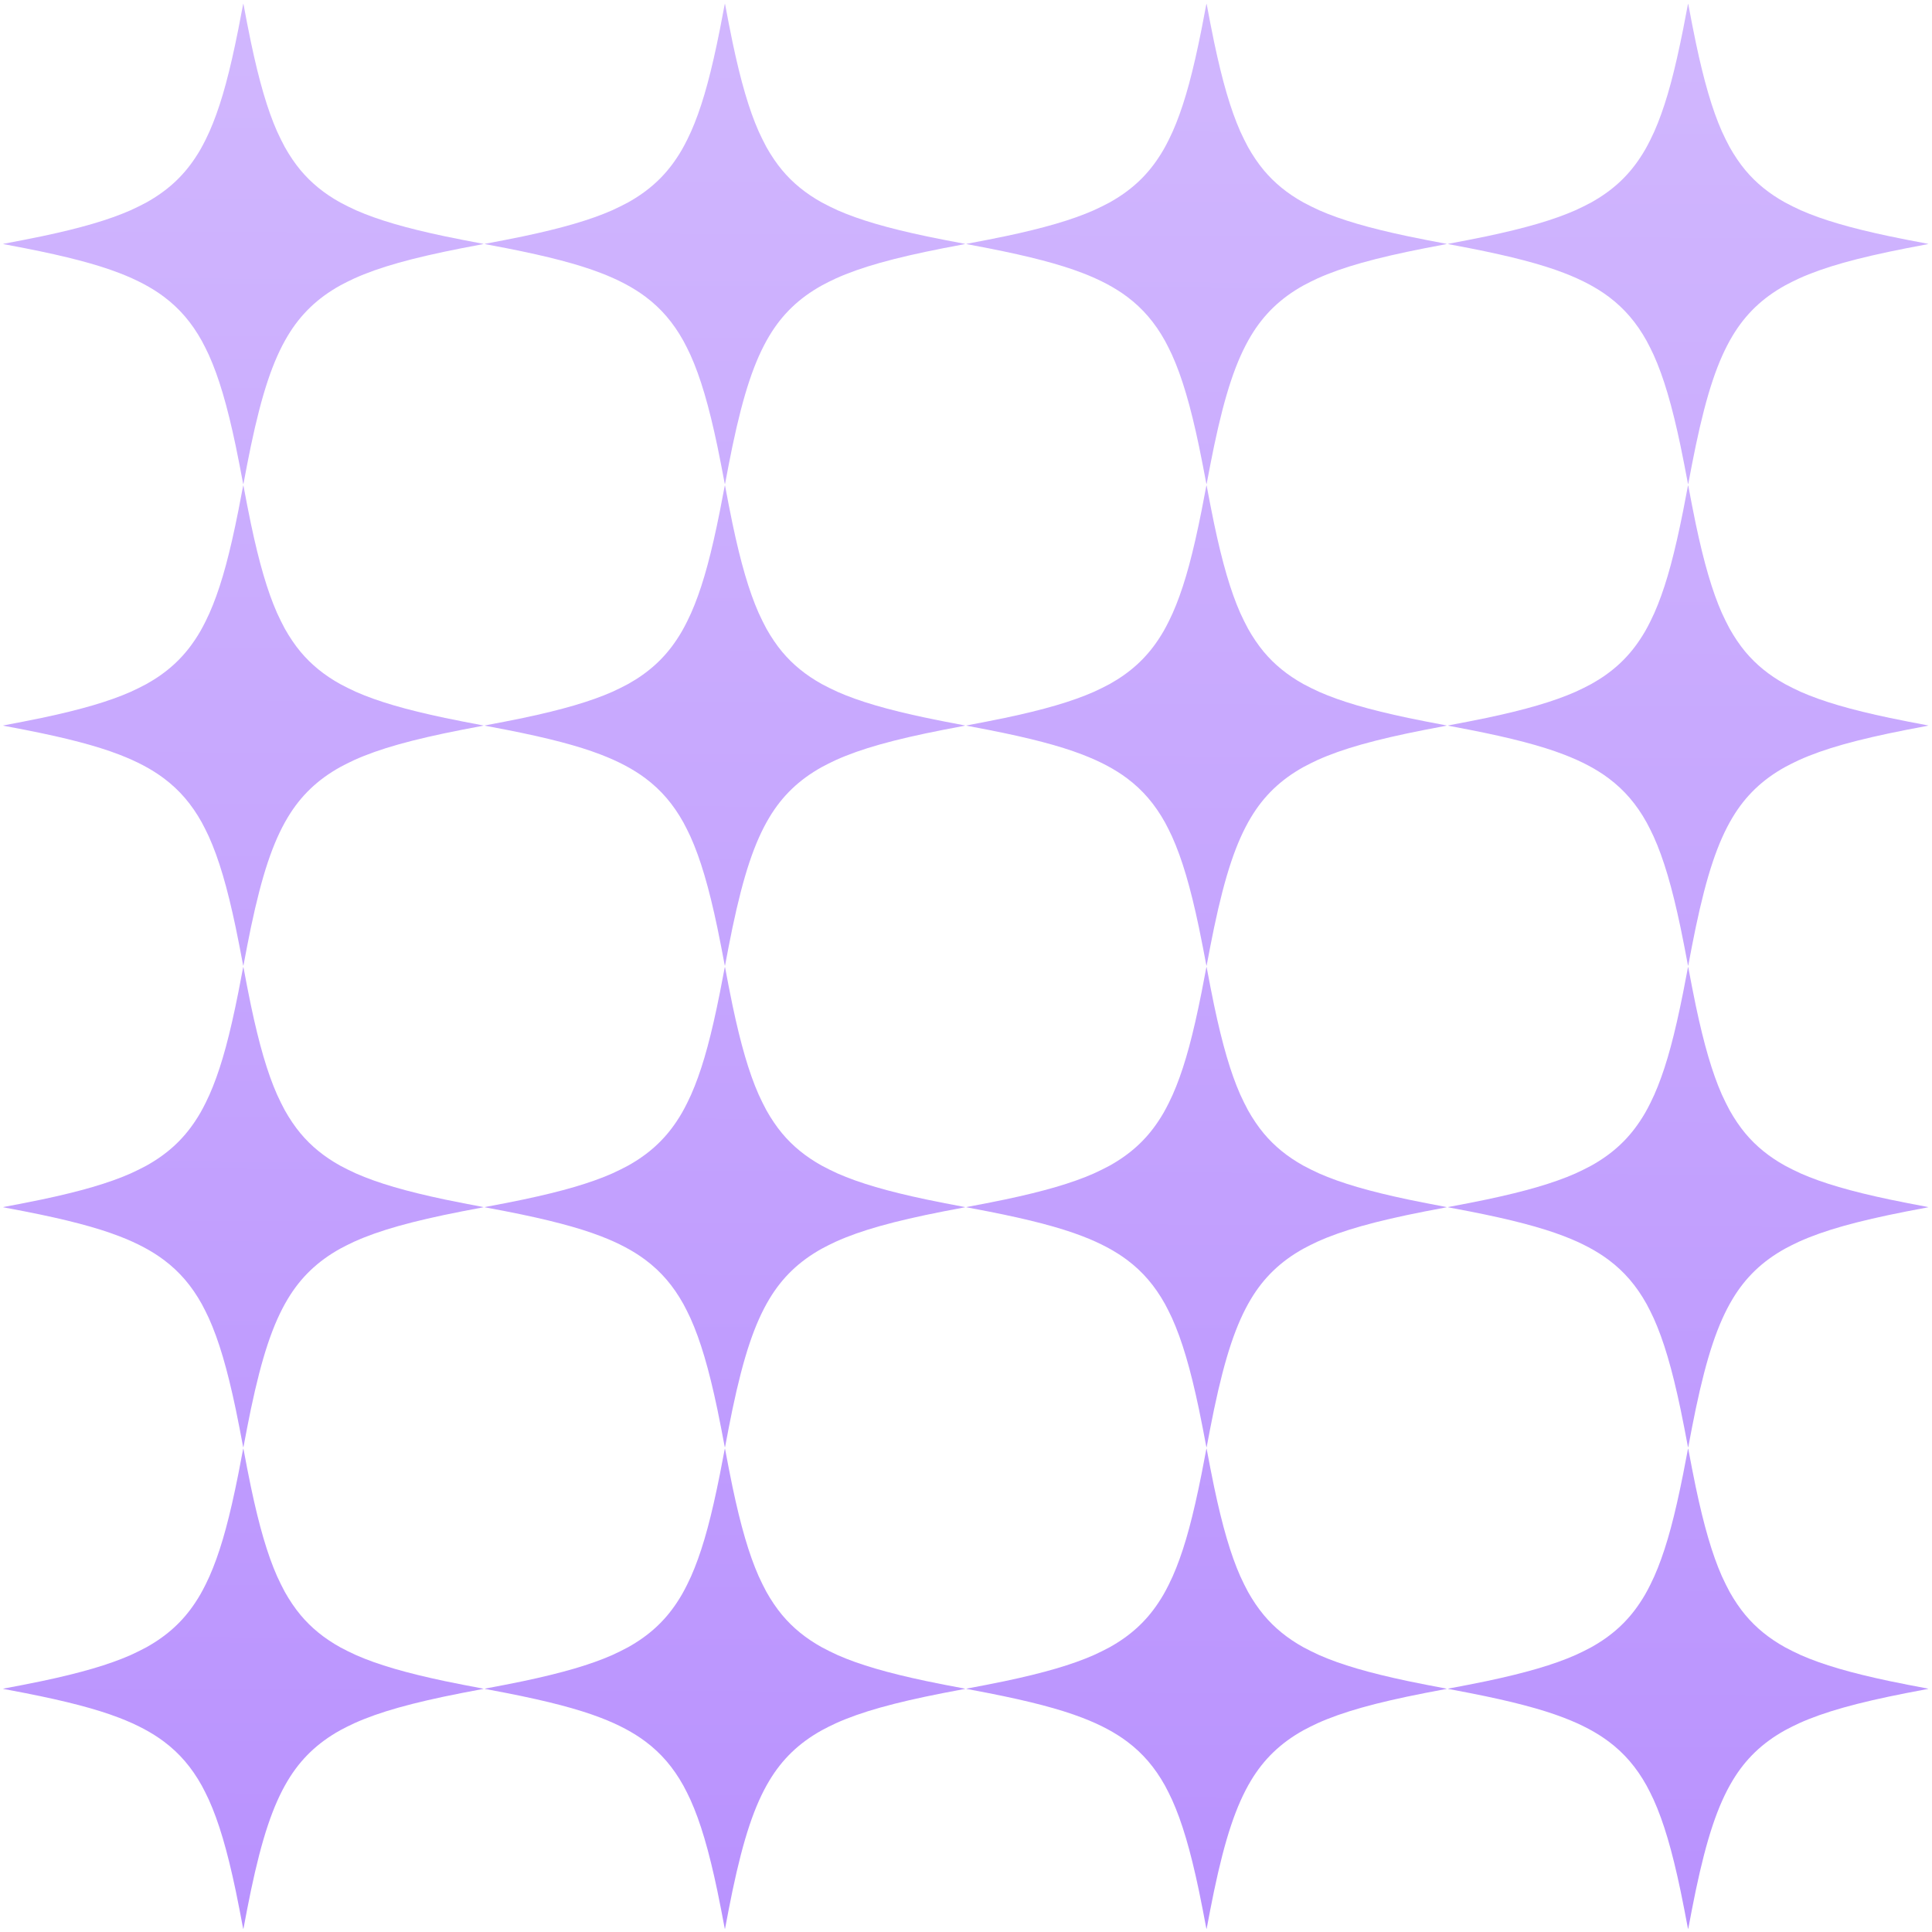
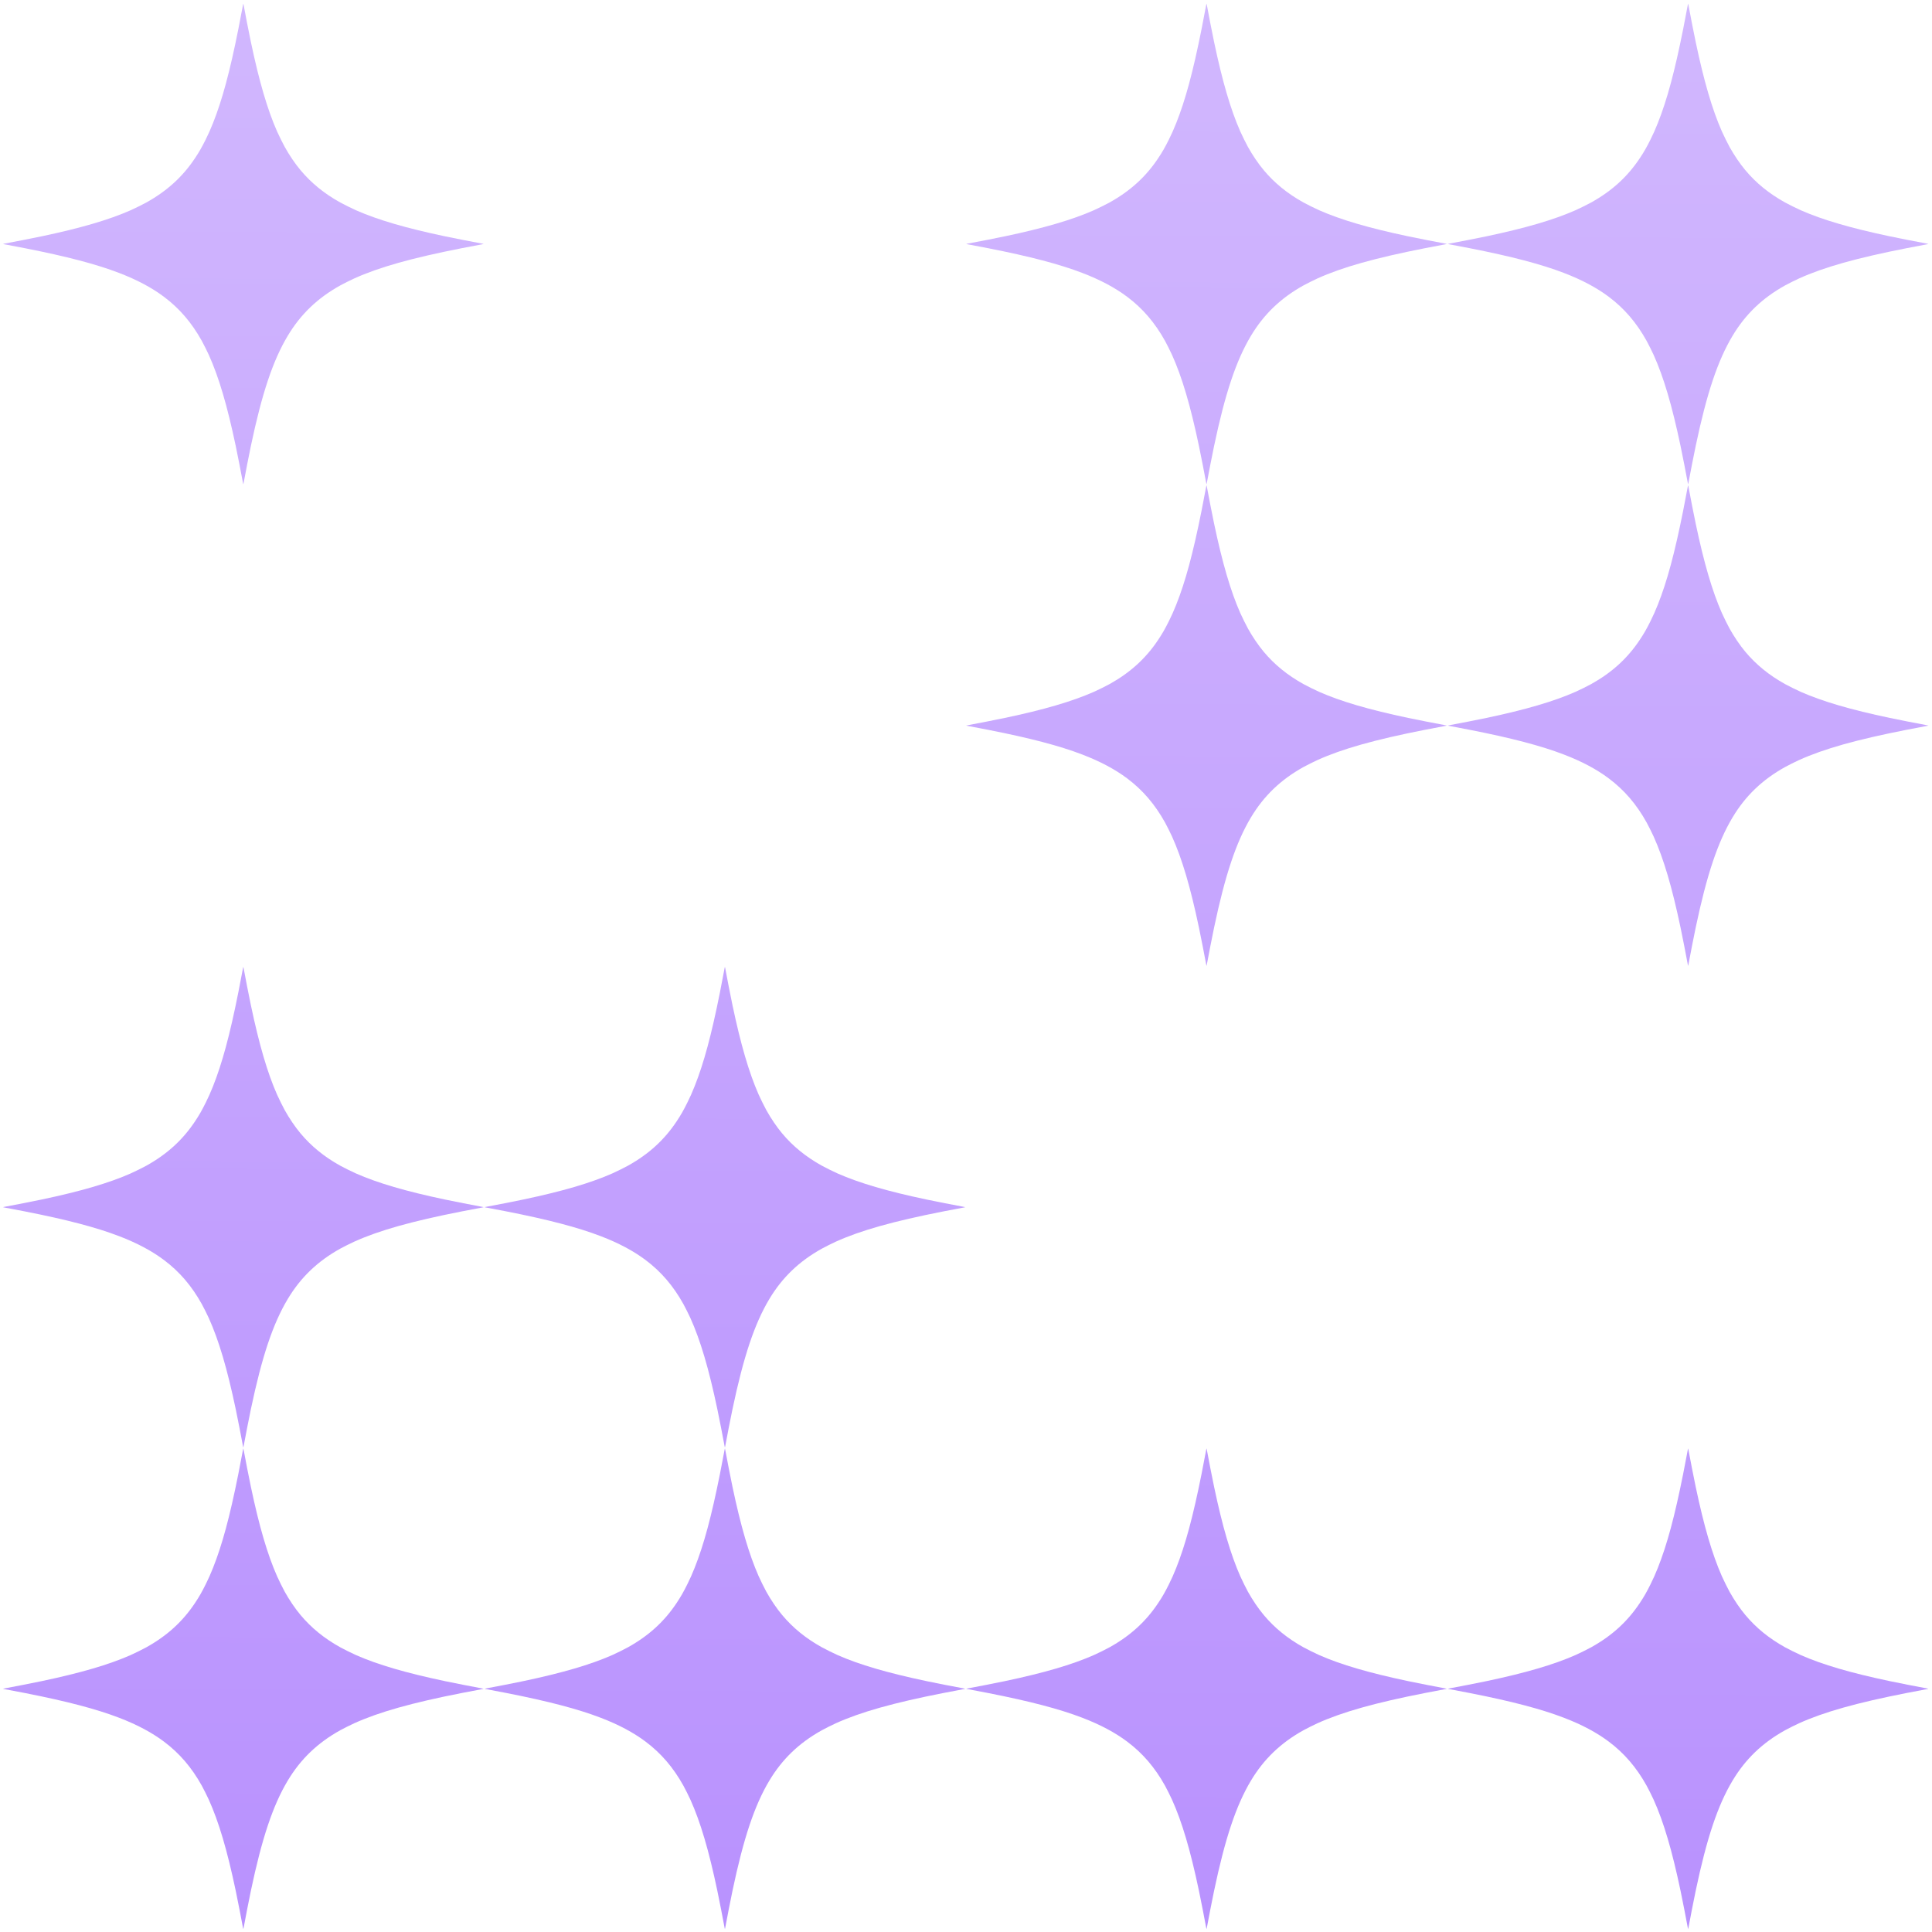
<svg xmlns="http://www.w3.org/2000/svg" width="404" height="404" viewBox="0 0 404 404" fill="none">
  <path d="M50.805 1.057C50.639 1.979 50.139 4.596 49.838 6.096C48.062 14.998 46.471 20.895 44.538 25.749C43.996 27.108 43.625 27.936 43.002 29.195C42.219 30.77 41.653 31.764 40.785 33.065C38.199 36.959 34.949 39.919 30.609 42.337C29.922 42.723 28.143 43.599 27.314 43.967C22.767 45.972 16.882 47.695 8.7 49.418C6.721 49.833 2.951 50.574 1.089 50.911C0.827 50.96 0.614 51.005 0.614 51.014C0.614 51.023 0.752 51.056 0.924 51.086C1.653 51.216 3.872 51.64 5.221 51.905C13.997 53.631 20.108 55.236 24.902 57.073C28.679 58.522 31.738 60.151 34.298 62.072C37.545 64.512 40.078 67.466 42.201 71.282C42.559 71.93 43.324 73.456 43.661 74.203C45.758 78.847 47.513 84.783 49.296 93.267C49.7 95.191 50.504 99.296 50.805 100.967C50.835 101.139 50.868 101.278 50.877 101.278C50.886 101.278 50.919 101.139 50.95 100.967C51.251 99.296 52.055 95.191 52.458 93.267C54.771 82.268 57.072 75.384 60.165 70.228C62.87 65.713 66.387 62.337 71.145 59.69C71.793 59.332 73.32 58.567 74.067 58.23C79.292 55.871 86.077 53.959 96.533 51.905C97.883 51.64 100.102 51.216 100.834 51.086C101.003 51.056 101.141 51.023 101.141 51.014C101.141 51.005 100.927 50.96 100.668 50.911C98.804 50.574 95.034 49.833 93.055 49.418C84.872 47.695 78.988 45.972 74.44 43.967C73.612 43.599 71.832 42.723 71.145 42.337C67.781 40.464 65.086 38.269 62.837 35.576C61.701 34.218 60.526 32.489 59.554 30.746C59.168 30.059 58.292 28.279 57.925 27.451C55.919 22.903 54.199 17.034 52.474 8.836C52.058 6.864 51.257 2.771 50.95 1.057C50.919 0.889 50.886 0.75 50.877 0.75C50.868 0.75 50.835 0.889 50.805 1.057Z" fill="url(#paint0_linear_251_138)" />
-   <path d="M50.805 101.765C50.639 102.687 50.139 105.304 49.838 106.804C48.062 115.706 46.471 121.603 44.538 126.458C43.996 127.816 43.625 128.644 43.002 129.903C42.219 131.478 41.653 132.472 40.785 133.773C38.199 137.667 34.949 140.627 30.609 143.046C29.922 143.431 28.143 144.308 27.314 144.675C22.767 146.681 16.882 148.403 8.7 150.126C6.721 150.542 2.951 151.282 1.089 151.62C0.827 151.668 0.614 151.713 0.614 151.722C0.614 151.731 0.752 151.764 0.924 151.794C1.653 151.924 3.872 152.349 5.221 152.614C13.997 154.339 20.108 155.944 24.902 157.781C28.679 159.23 31.738 160.859 34.298 162.781C37.545 165.22 40.078 168.175 42.201 171.99C42.559 172.638 43.324 174.165 43.661 174.912C45.758 179.555 47.513 185.491 49.296 193.975C49.7 195.899 50.504 200.004 50.805 201.676C50.835 201.847 50.868 201.986 50.877 201.986C50.886 201.986 50.919 201.847 50.95 201.676C51.251 200.004 52.055 195.899 52.458 193.975C54.771 182.977 57.072 176.092 60.165 170.936C62.87 166.422 66.387 163.046 71.145 160.399C71.793 160.04 73.32 159.275 74.067 158.938C79.292 156.58 86.077 154.667 96.533 152.614C97.883 152.349 100.102 151.924 100.834 151.794C101.003 151.764 101.141 151.731 101.141 151.722C101.141 151.713 100.927 151.668 100.668 151.62C98.804 151.282 95.034 150.542 93.055 150.126C84.872 148.403 78.988 146.681 74.44 144.675C73.612 144.308 71.832 143.431 71.145 143.046C67.781 141.172 65.086 138.977 62.837 136.285C61.701 134.926 60.526 133.198 59.554 131.454C59.168 130.767 58.292 128.987 57.925 128.159C55.919 123.612 54.199 117.742 52.474 109.544C52.058 107.572 51.257 103.479 50.95 101.765C50.919 101.597 50.886 101.458 50.877 101.458C50.868 101.458 50.835 101.597 50.805 101.765Z" fill="url(#paint1_linear_251_138)" />
  <path d="M50.805 202.474C50.639 203.395 50.139 206.012 49.838 207.512C48.062 216.415 46.471 222.311 44.538 227.166C43.996 228.524 43.625 229.352 43.002 230.611C42.219 232.186 41.653 233.18 40.785 234.481C38.199 238.375 34.949 241.336 30.609 243.754C29.922 244.139 28.143 245.016 27.314 245.383C22.767 247.389 16.882 249.112 8.7 250.834C6.721 251.25 2.951 251.991 1.089 252.328C0.827 252.376 0.614 252.421 0.614 252.43C0.614 252.439 0.752 252.473 0.924 252.503C1.653 252.632 3.872 253.057 5.221 253.322C13.997 255.048 20.108 256.653 24.902 258.49C28.679 259.938 31.738 261.568 34.298 263.489C37.545 265.928 40.078 268.883 42.201 272.699C42.559 273.346 43.324 274.873 43.661 275.62C45.758 280.264 47.513 286.2 49.296 294.683C49.7 296.608 50.504 300.713 50.805 302.384C50.835 302.556 50.868 302.694 50.877 302.694C50.886 302.694 50.919 302.556 50.95 302.384C51.251 300.713 52.055 296.608 52.458 294.683C54.771 283.685 57.072 276.8 60.165 271.645C62.87 267.13 66.387 263.754 71.145 261.107C71.793 260.749 73.32 259.984 74.067 259.646C79.292 257.288 86.077 255.376 96.533 253.322C97.883 253.057 100.102 252.632 100.834 252.503C101.003 252.473 101.141 252.439 101.141 252.43C101.141 252.421 100.927 252.376 100.668 252.328C98.804 251.991 95.034 251.25 93.055 250.834C84.872 249.112 78.988 247.389 74.44 245.383C73.612 245.016 71.832 244.139 71.145 243.754C67.781 241.881 65.086 239.685 62.837 236.993C61.701 235.635 60.526 233.906 59.554 232.162C59.168 231.476 58.292 229.696 57.925 228.868C55.919 224.32 54.199 218.45 52.474 210.253C52.058 208.28 51.257 204.187 50.95 202.474C50.919 202.305 50.886 202.167 50.877 202.167C50.868 202.167 50.835 202.305 50.805 202.474Z" fill="url(#paint2_linear_251_138)" />
  <path d="M50.805 303.182C50.639 304.104 50.139 306.721 49.838 308.221C48.062 317.123 46.471 323.02 44.538 327.874C43.996 329.233 43.625 330.061 43.002 331.32C42.219 332.895 41.653 333.889 40.785 335.19C38.199 339.084 34.949 342.044 30.609 344.462C29.922 344.848 28.143 345.724 27.314 346.092C22.767 348.097 16.882 349.82 8.7 351.543C6.721 351.958 2.951 352.699 1.089 353.036C0.827 353.085 0.614 353.13 0.614 353.139C0.614 353.148 0.752 353.181 0.924 353.211C1.653 353.341 3.872 353.765 5.221 354.03C13.997 355.756 20.108 357.361 24.902 359.198C28.679 360.647 31.738 362.276 34.298 364.197C37.545 366.637 40.078 369.591 42.201 373.407C42.559 374.054 43.324 375.581 43.661 376.328C45.758 380.972 47.513 386.908 49.296 395.392C49.7 397.316 50.504 401.421 50.805 403.092C50.835 403.264 50.868 403.403 50.877 403.403C50.886 403.403 50.919 403.264 50.95 403.092C51.251 401.421 52.055 397.316 52.458 395.392C54.771 384.393 57.072 377.509 60.165 372.353C62.87 367.839 66.387 364.462 71.145 361.815C71.793 361.457 73.32 360.692 74.067 360.355C79.292 357.997 86.077 356.084 96.533 354.03C97.883 353.765 100.102 353.341 100.834 353.211C101.003 353.181 101.141 353.148 101.141 353.139C101.141 353.13 100.927 353.085 100.668 353.036C98.804 352.699 95.034 351.958 93.055 351.543C84.872 349.82 78.988 348.097 74.44 346.092C73.612 345.724 71.832 344.848 71.145 344.462C67.781 342.589 65.086 340.394 62.837 337.701C61.701 336.343 60.526 334.614 59.554 332.871C59.168 332.184 58.292 330.404 57.925 329.576C55.919 325.028 54.199 319.159 52.474 310.961C52.058 308.989 51.257 304.896 50.95 303.182C50.919 303.014 50.886 302.875 50.877 302.875C50.868 302.875 50.835 303.014 50.805 303.182Z" fill="url(#paint3_linear_251_138)" />
-   <path d="M151.513 1.057C151.348 1.979 150.848 4.596 150.547 6.096C148.77 14.998 147.18 20.895 145.246 25.749C144.704 27.108 144.334 27.936 143.71 29.195C142.927 30.77 142.361 31.764 141.494 33.065C138.907 36.959 135.657 39.919 131.317 42.337C130.631 42.723 128.851 43.599 128.023 43.967C123.475 45.972 117.591 47.695 109.408 49.418C107.429 49.833 103.659 50.574 101.798 50.911C101.536 50.96 101.322 51.005 101.322 51.014C101.322 51.023 101.46 51.056 101.632 51.086C102.361 51.216 104.58 51.64 105.93 51.905C114.705 53.631 120.816 55.236 125.61 57.073C129.387 58.522 132.447 60.151 135.007 62.072C138.253 64.512 140.786 67.466 142.909 71.282C143.268 71.93 144.033 73.456 144.37 74.203C146.466 78.847 148.222 84.783 150.005 93.267C150.408 95.191 151.212 99.296 151.513 100.967C151.543 101.139 151.577 101.278 151.586 101.278C151.595 101.278 151.628 101.139 151.658 100.967C151.959 99.296 152.763 95.191 153.167 93.267C155.48 82.268 157.781 75.384 160.873 70.228C163.578 65.713 167.095 62.337 171.854 59.69C172.501 59.332 174.028 58.567 174.775 58.23C180 55.871 186.785 53.959 197.242 51.905C198.591 51.64 200.81 51.216 201.542 51.086C201.711 51.056 201.849 51.023 201.849 51.014C201.849 51.005 201.636 50.96 201.377 50.911C199.512 50.574 195.742 49.833 193.763 49.418C185.581 47.695 179.696 45.972 175.149 43.967C174.32 43.599 172.54 42.723 171.854 42.337C168.49 40.464 165.794 38.269 163.545 35.576C162.409 34.218 161.235 32.489 160.262 30.746C159.877 30.059 159 28.279 158.633 27.451C156.627 22.903 154.907 17.034 153.182 8.836C152.766 6.864 151.965 2.771 151.658 1.057C151.628 0.889 151.595 0.75 151.586 0.75C151.577 0.75 151.543 0.889 151.513 1.057Z" fill="url(#paint4_linear_251_138)" />
-   <path d="M151.513 101.765C151.348 102.687 150.848 105.304 150.547 106.804C148.77 115.706 147.18 121.603 145.246 126.458C144.704 127.816 144.334 128.644 143.71 129.903C142.927 131.478 142.361 132.472 141.494 133.773C138.907 137.667 135.657 140.627 131.317 143.046C130.631 143.431 128.851 144.308 128.023 144.675C123.475 146.681 117.591 148.403 109.408 150.126C107.429 150.542 103.659 151.282 101.798 151.62C101.536 151.668 101.322 151.713 101.322 151.722C101.322 151.731 101.46 151.764 101.632 151.794C102.361 151.924 104.58 152.349 105.93 152.614C114.705 154.339 120.816 155.944 125.61 157.781C129.387 159.23 132.447 160.859 135.007 162.781C138.253 165.22 140.786 168.175 142.909 171.99C143.268 172.638 144.033 174.165 144.37 174.912C146.466 179.555 148.222 185.491 150.005 193.975C150.408 195.899 151.212 200.004 151.513 201.676C151.543 201.847 151.577 201.986 151.586 201.986C151.595 201.986 151.628 201.847 151.658 201.676C151.959 200.004 152.763 195.899 153.167 193.975C155.48 182.977 157.781 176.092 160.873 170.936C163.578 166.422 167.095 163.046 171.854 160.399C172.501 160.04 174.028 159.275 174.775 158.938C180 156.58 186.785 154.667 197.242 152.614C198.591 152.349 200.81 151.924 201.542 151.794C201.711 151.764 201.849 151.731 201.849 151.722C201.849 151.713 201.636 151.668 201.377 151.62C199.512 151.282 195.742 150.542 193.763 150.126C185.581 148.403 179.696 146.681 175.149 144.675C174.32 144.308 172.54 143.431 171.854 143.046C168.49 141.172 165.794 138.977 163.545 136.285C162.409 134.926 161.235 133.198 160.262 131.454C159.877 130.767 159 128.987 158.633 128.159C156.627 123.612 154.907 117.742 153.182 109.544C152.766 107.572 151.965 103.479 151.658 101.765C151.628 101.597 151.595 101.458 151.586 101.458C151.577 101.458 151.543 101.597 151.513 101.765Z" fill="url(#paint5_linear_251_138)" />
  <path d="M151.513 202.474C151.348 203.395 150.848 206.012 150.547 207.512C148.77 216.415 147.18 222.311 145.246 227.166C144.704 228.524 144.334 229.352 143.71 230.611C142.927 232.186 142.361 233.18 141.494 234.481C138.907 238.375 135.657 241.336 131.317 243.754C130.631 244.139 128.851 245.016 128.023 245.383C123.475 247.389 117.591 249.112 109.408 250.834C107.429 251.25 103.659 251.991 101.798 252.328C101.536 252.376 101.322 252.421 101.322 252.43C101.322 252.439 101.46 252.473 101.632 252.503C102.361 252.632 104.58 253.057 105.93 253.322C114.705 255.048 120.816 256.653 125.61 258.49C129.387 259.938 132.447 261.568 135.007 263.489C138.253 265.928 140.786 268.883 142.909 272.699C143.268 273.346 144.033 274.873 144.37 275.62C146.466 280.264 148.222 286.2 150.005 294.683C150.408 296.608 151.212 300.713 151.513 302.384C151.543 302.556 151.577 302.694 151.586 302.694C151.595 302.694 151.628 302.556 151.658 302.384C151.959 300.713 152.763 296.608 153.167 294.683C155.48 283.685 157.781 276.8 160.873 271.645C163.578 267.13 167.095 263.754 171.854 261.107C172.501 260.749 174.028 259.984 174.775 259.646C180 257.288 186.785 255.376 197.242 253.322C198.591 253.057 200.81 252.632 201.542 252.503C201.711 252.473 201.849 252.439 201.849 252.43C201.849 252.421 201.636 252.376 201.377 252.328C199.512 251.991 195.742 251.25 193.763 250.834C185.581 249.112 179.696 247.389 175.149 245.383C174.32 245.016 172.54 244.139 171.854 243.754C168.49 241.881 165.794 239.685 163.545 236.993C162.409 235.635 161.235 233.906 160.262 232.162C159.877 231.476 159 229.696 158.633 228.868C156.627 224.32 154.907 218.45 153.182 210.253C152.766 208.28 151.965 204.187 151.658 202.474C151.628 202.305 151.595 202.167 151.586 202.167C151.577 202.167 151.543 202.305 151.513 202.474Z" fill="url(#paint6_linear_251_138)" />
  <path d="M151.513 303.182C151.348 304.104 150.848 306.721 150.547 308.221C148.77 317.123 147.18 323.02 145.246 327.874C144.704 329.233 144.334 330.061 143.71 331.32C142.927 332.895 142.361 333.889 141.494 335.19C138.907 339.084 135.657 342.044 131.317 344.462C130.631 344.848 128.851 345.724 128.023 346.092C123.475 348.097 117.591 349.82 109.408 351.543C107.429 351.958 103.659 352.699 101.798 353.036C101.536 353.085 101.322 353.13 101.322 353.139C101.322 353.148 101.46 353.181 101.632 353.211C102.361 353.341 104.58 353.765 105.93 354.03C114.705 355.756 120.816 357.361 125.61 359.198C129.387 360.647 132.447 362.276 135.007 364.197C138.253 366.637 140.786 369.591 142.909 373.407C143.268 374.054 144.033 375.581 144.37 376.328C146.466 380.972 148.222 386.908 150.005 395.392C150.408 397.316 151.212 401.421 151.513 403.092C151.543 403.264 151.577 403.403 151.586 403.403C151.595 403.403 151.628 403.264 151.658 403.092C151.959 401.421 152.763 397.316 153.167 395.392C155.48 384.393 157.781 377.509 160.873 372.353C163.578 367.839 167.095 364.462 171.854 361.815C172.501 361.457 174.028 360.692 174.775 360.355C180 357.997 186.785 356.084 197.242 354.03C198.591 353.765 200.81 353.341 201.542 353.211C201.711 353.181 201.849 353.148 201.849 353.139C201.849 353.13 201.636 353.085 201.377 353.036C199.512 352.699 195.742 351.958 193.763 351.543C185.581 349.82 179.696 348.097 175.149 346.092C174.32 345.724 172.54 344.848 171.854 344.462C168.49 342.589 165.794 340.394 163.545 337.701C162.409 336.343 161.235 334.614 160.262 332.871C159.877 332.184 159 330.404 158.633 329.576C156.627 325.028 154.907 319.159 153.182 310.961C152.766 308.989 151.965 304.896 151.658 303.182C151.628 303.014 151.595 302.875 151.586 302.875C151.577 302.875 151.543 303.014 151.513 303.182Z" fill="url(#paint7_linear_251_138)" />
  <path d="M252.222 1.057C252.056 1.979 251.556 4.596 251.255 6.096C249.478 14.998 247.888 20.895 245.955 25.749C245.412 27.108 245.042 27.936 244.419 29.195C243.636 30.77 243.069 31.764 242.202 33.065C239.615 36.959 236.366 39.919 232.026 42.337C231.339 42.723 229.559 43.599 228.731 43.967C224.184 45.972 218.299 47.695 210.116 49.418C208.138 49.833 204.367 50.574 202.506 50.911C202.244 50.96 202.03 51.005 202.03 51.014C202.03 51.023 202.169 51.056 202.34 51.086C203.069 51.216 205.289 51.64 206.638 51.905C215.414 53.631 221.524 55.236 226.319 57.073C230.095 58.522 233.155 60.151 235.715 62.072C238.962 64.512 241.494 67.466 243.618 71.282C243.976 71.93 244.741 73.456 245.078 74.203C247.174 78.847 248.93 84.783 250.713 93.267C251.116 95.191 251.921 99.296 252.222 100.967C252.252 101.139 252.285 101.278 252.294 101.278C252.303 101.278 252.336 101.139 252.366 100.967C252.667 99.296 253.471 95.191 253.875 93.267C256.188 82.268 258.489 75.384 261.582 70.228C264.286 65.713 267.804 62.337 272.562 59.69C273.21 59.332 274.737 58.567 275.483 58.23C280.709 55.871 287.494 53.959 297.95 51.905C299.299 51.64 301.519 51.216 302.251 51.086C302.419 51.056 302.558 51.023 302.558 51.014C302.558 51.005 302.344 50.96 302.085 50.911C300.221 50.574 296.45 49.833 294.472 49.418C286.289 47.695 280.404 45.972 275.857 43.967C275.029 43.599 273.249 42.723 272.562 42.337C269.198 40.464 266.503 38.269 264.253 35.576C263.118 34.218 261.943 32.489 260.97 30.746C260.585 30.059 259.709 28.279 259.341 27.451C257.335 22.903 255.616 17.034 253.89 8.836C253.475 6.864 252.673 2.771 252.366 1.057C252.336 0.889 252.303 0.75 252.294 0.75C252.285 0.75 252.252 0.889 252.222 1.057Z" fill="url(#paint8_linear_251_138)" />
  <path d="M252.222 101.765C252.056 102.687 251.556 105.304 251.255 106.804C249.478 115.706 247.888 121.603 245.955 126.458C245.412 127.816 245.042 128.644 244.419 129.903C243.636 131.478 243.069 132.472 242.202 133.773C239.615 137.667 236.366 140.627 232.026 143.046C231.339 143.431 229.559 144.308 228.731 144.675C224.184 146.681 218.299 148.403 210.116 150.126C208.138 150.542 204.367 151.282 202.506 151.62C202.244 151.668 202.03 151.713 202.03 151.722C202.03 151.731 202.169 151.764 202.34 151.794C203.069 151.924 205.289 152.349 206.638 152.614C215.414 154.339 221.524 155.944 226.319 157.781C230.095 159.23 233.155 160.859 235.715 162.781C238.962 165.22 241.494 168.175 243.618 171.99C243.976 172.638 244.741 174.165 245.078 174.912C247.174 179.555 248.93 185.491 250.713 193.975C251.116 195.899 251.921 200.004 252.222 201.676C252.252 201.847 252.285 201.986 252.294 201.986C252.303 201.986 252.336 201.847 252.366 201.676C252.667 200.004 253.471 195.899 253.875 193.975C256.188 182.977 258.489 176.092 261.582 170.936C264.286 166.422 267.804 163.046 272.562 160.399C273.21 160.04 274.737 159.275 275.483 158.938C280.709 156.58 287.494 154.667 297.95 152.614C299.299 152.349 301.519 151.924 302.251 151.794C302.419 151.764 302.558 151.731 302.558 151.722C302.558 151.713 302.344 151.668 302.085 151.62C300.221 151.282 296.45 150.542 294.472 150.126C286.289 148.403 280.404 146.681 275.857 144.675C275.029 144.308 273.249 143.431 272.562 143.046C269.198 141.172 266.503 138.977 264.253 136.285C263.118 134.926 261.943 133.198 260.97 131.454C260.585 130.767 259.709 128.987 259.341 128.159C257.335 123.612 255.616 117.742 253.89 109.544C253.475 107.572 252.673 103.479 252.366 101.765C252.336 101.597 252.303 101.458 252.294 101.458C252.285 101.458 252.252 101.597 252.222 101.765Z" fill="url(#paint9_linear_251_138)" />
-   <path d="M252.222 202.474C252.056 203.395 251.556 206.012 251.255 207.512C249.478 216.415 247.888 222.311 245.955 227.166C245.412 228.524 245.042 229.352 244.419 230.611C243.636 232.186 243.069 233.18 242.202 234.481C239.615 238.375 236.366 241.336 232.026 243.754C231.339 244.139 229.559 245.016 228.731 245.383C224.184 247.389 218.299 249.112 210.116 250.834C208.138 251.25 204.367 251.991 202.506 252.328C202.244 252.376 202.03 252.421 202.03 252.43C202.03 252.439 202.169 252.473 202.34 252.503C203.069 252.632 205.289 253.057 206.638 253.322C215.414 255.048 221.524 256.653 226.319 258.49C230.095 259.938 233.155 261.568 235.715 263.489C238.962 265.928 241.494 268.883 243.618 272.699C243.976 273.346 244.741 274.873 245.078 275.62C247.174 280.264 248.93 286.2 250.713 294.683C251.116 296.608 251.921 300.713 252.222 302.384C252.252 302.556 252.285 302.694 252.294 302.694C252.303 302.694 252.336 302.556 252.366 302.384C252.667 300.713 253.471 296.608 253.875 294.683C256.188 283.685 258.489 276.8 261.582 271.645C264.286 267.13 267.804 263.754 272.562 261.107C273.21 260.749 274.737 259.984 275.483 259.646C280.709 257.288 287.494 255.376 297.95 253.322C299.299 253.057 301.519 252.632 302.251 252.503C302.419 252.473 302.558 252.439 302.558 252.43C302.558 252.421 302.344 252.376 302.085 252.328C300.221 251.991 296.45 251.25 294.472 250.834C286.289 249.112 280.404 247.389 275.857 245.383C275.029 245.016 273.249 244.139 272.562 243.754C269.198 241.881 266.503 239.685 264.253 236.993C263.118 235.635 261.943 233.906 260.97 232.162C260.585 231.476 259.709 229.696 259.341 228.868C257.335 224.32 255.616 218.45 253.89 210.253C253.475 208.28 252.673 204.187 252.366 202.474C252.336 202.305 252.303 202.167 252.294 202.167C252.285 202.167 252.252 202.305 252.222 202.474Z" fill="url(#paint10_linear_251_138)" />
  <path d="M252.222 303.182C252.056 304.104 251.556 306.721 251.255 308.221C249.478 317.123 247.888 323.02 245.955 327.874C245.412 329.233 245.042 330.061 244.419 331.32C243.636 332.895 243.069 333.889 242.202 335.19C239.615 339.084 236.366 342.044 232.026 344.462C231.339 344.848 229.559 345.724 228.731 346.092C224.184 348.097 218.299 349.82 210.116 351.543C208.138 351.958 204.367 352.699 202.506 353.036C202.244 353.085 202.03 353.13 202.03 353.139C202.03 353.148 202.169 353.181 202.34 353.211C203.069 353.341 205.289 353.765 206.638 354.03C215.414 355.756 221.524 357.361 226.319 359.198C230.095 360.647 233.155 362.276 235.715 364.197C238.962 366.637 241.494 369.591 243.618 373.407C243.976 374.054 244.741 375.581 245.078 376.328C247.174 380.972 248.93 386.908 250.713 395.392C251.116 397.316 251.921 401.421 252.222 403.092C252.252 403.264 252.285 403.403 252.294 403.403C252.303 403.403 252.336 403.264 252.366 403.092C252.667 401.421 253.471 397.316 253.875 395.392C256.188 384.393 258.489 377.509 261.582 372.353C264.286 367.839 267.804 364.462 272.562 361.815C273.21 361.457 274.737 360.692 275.483 360.355C280.709 357.997 287.494 356.084 297.95 354.03C299.299 353.765 301.519 353.341 302.251 353.211C302.419 353.181 302.558 353.148 302.558 353.139C302.558 353.13 302.344 353.085 302.085 353.036C300.221 352.699 296.45 351.958 294.472 351.543C286.289 349.82 280.404 348.097 275.857 346.092C275.029 345.724 273.249 344.848 272.562 344.462C269.198 342.589 266.503 340.394 264.253 337.701C263.118 336.343 261.943 334.614 260.97 332.871C260.585 332.184 259.709 330.404 259.341 329.576C257.335 325.028 255.616 319.159 253.89 310.961C253.475 308.989 252.673 304.896 252.366 303.182C252.336 303.014 252.303 302.875 252.294 302.875C252.285 302.875 252.252 303.014 252.222 303.182Z" fill="url(#paint11_linear_251_138)" />
  <path d="M352.93 1.057C352.764 1.979 352.264 4.596 351.963 6.096C350.186 14.998 348.596 20.895 346.663 25.749C346.121 27.108 345.75 27.936 345.127 29.195C344.344 30.77 343.778 31.764 342.91 33.065C340.323 36.959 337.074 39.919 332.734 42.337C332.047 42.723 330.268 43.599 329.439 43.967C324.892 45.972 319.007 47.695 310.825 49.418C308.846 49.833 305.075 50.574 303.214 50.911C302.952 50.96 302.738 51.005 302.738 51.014C302.738 51.023 302.877 51.056 303.049 51.086C303.777 51.216 305.997 51.64 307.346 51.905C316.122 53.631 322.233 55.236 327.027 57.073C330.804 58.522 333.863 60.151 336.423 62.072C339.67 64.512 342.203 67.466 344.326 71.282C344.684 71.93 345.449 73.456 345.786 74.203C347.883 78.847 349.638 84.783 351.421 93.267C351.825 95.191 352.629 99.296 352.93 100.967C352.96 101.139 352.993 101.278 353.002 101.278C353.011 101.278 353.044 101.139 353.075 100.967C353.376 99.296 354.18 95.191 354.583 93.267C356.896 82.268 359.197 75.384 362.29 70.228C364.995 65.713 368.512 62.337 373.27 59.69C373.918 59.332 375.445 58.567 376.192 58.23C381.417 55.871 388.202 53.959 398.658 51.905C400.008 51.64 402.227 51.216 402.959 51.086C403.128 51.056 403.266 51.023 403.266 51.014C403.266 51.005 403.052 50.96 402.793 50.911C400.929 50.574 397.159 49.833 395.18 49.418C386.997 47.695 381.113 45.972 376.565 43.967C375.737 43.599 373.957 42.723 373.27 42.337C369.906 40.464 367.211 38.269 364.961 35.576C363.826 34.218 362.651 32.489 361.679 30.746C361.293 30.059 360.417 28.279 360.049 27.451C358.044 22.903 356.324 17.034 354.598 8.836C354.183 6.864 353.382 2.771 353.075 1.057C353.044 0.889 353.011 0.75 353.002 0.75C352.993 0.75 352.96 0.889 352.93 1.057Z" fill="url(#paint12_linear_251_138)" />
  <path d="M352.93 101.765C352.764 102.687 352.264 105.304 351.963 106.804C350.186 115.706 348.596 121.603 346.663 126.458C346.121 127.816 345.75 128.644 345.127 129.903C344.344 131.478 343.778 132.472 342.91 133.773C340.323 137.667 337.074 140.627 332.734 143.046C332.047 143.431 330.268 144.308 329.439 144.675C324.892 146.681 319.007 148.403 310.825 150.126C308.846 150.542 305.075 151.282 303.214 151.62C302.952 151.668 302.738 151.713 302.738 151.722C302.738 151.731 302.877 151.764 303.049 151.794C303.777 151.924 305.997 152.349 307.346 152.614C316.122 154.339 322.233 155.944 327.027 157.781C330.804 159.23 333.863 160.859 336.423 162.781C339.67 165.22 342.203 168.175 344.326 171.99C344.684 172.638 345.449 174.165 345.786 174.912C347.883 179.555 349.638 185.491 351.421 193.975C351.825 195.899 352.629 200.004 352.93 201.676C352.96 201.847 352.993 201.986 353.002 201.986C353.011 201.986 353.044 201.847 353.075 201.676C353.376 200.004 354.18 195.899 354.583 193.975C356.896 182.977 359.197 176.092 362.29 170.936C364.995 166.422 368.512 163.046 373.27 160.399C373.918 160.04 375.445 159.275 376.192 158.938C381.417 156.58 388.202 154.667 398.658 152.614C400.008 152.349 402.227 151.924 402.959 151.794C403.128 151.764 403.266 151.731 403.266 151.722C403.266 151.713 403.052 151.668 402.793 151.62C400.929 151.282 397.159 150.542 395.18 150.126C386.997 148.403 381.113 146.681 376.565 144.675C375.737 144.308 373.957 143.431 373.27 143.046C369.906 141.172 367.211 138.977 364.961 136.285C363.826 134.926 362.651 133.198 361.679 131.454C361.293 130.767 360.417 128.987 360.049 128.159C358.044 123.612 356.324 117.742 354.598 109.544C354.183 107.572 353.382 103.479 353.075 101.765C353.044 101.597 353.011 101.458 353.002 101.458C352.993 101.458 352.96 101.597 352.93 101.765Z" fill="url(#paint13_linear_251_138)" />
-   <path d="M352.93 202.474C352.764 203.395 352.264 206.012 351.963 207.512C350.186 216.415 348.596 222.311 346.663 227.166C346.121 228.524 345.75 229.352 345.127 230.611C344.344 232.186 343.778 233.18 342.91 234.481C340.323 238.375 337.074 241.336 332.734 243.754C332.047 244.139 330.268 245.016 329.439 245.383C324.892 247.389 319.007 249.112 310.825 250.834C308.846 251.25 305.075 251.991 303.214 252.328C302.952 252.376 302.738 252.421 302.738 252.43C302.738 252.439 302.877 252.473 303.049 252.503C303.777 252.632 305.997 253.057 307.346 253.322C316.122 255.048 322.233 256.653 327.027 258.49C330.804 259.938 333.863 261.568 336.423 263.489C339.67 265.928 342.203 268.883 344.326 272.699C344.684 273.346 345.449 274.873 345.786 275.62C347.883 280.264 349.638 286.2 351.421 294.683C351.825 296.608 352.629 300.713 352.93 302.384C352.96 302.556 352.993 302.694 353.002 302.694C353.011 302.694 353.044 302.556 353.075 302.384C353.376 300.713 354.18 296.608 354.583 294.683C356.896 283.685 359.197 276.8 362.29 271.645C364.995 267.13 368.512 263.754 373.27 261.107C373.918 260.749 375.445 259.984 376.192 259.646C381.417 257.288 388.202 255.376 398.658 253.322C400.008 253.057 402.227 252.632 402.959 252.503C403.128 252.473 403.266 252.439 403.266 252.43C403.266 252.421 403.052 252.376 402.793 252.328C400.929 251.991 397.159 251.25 395.18 250.834C386.997 249.112 381.113 247.389 376.565 245.383C375.737 245.016 373.957 244.139 373.27 243.754C369.906 241.881 367.211 239.685 364.961 236.993C363.826 235.635 362.651 233.906 361.679 232.162C361.293 231.476 360.417 229.696 360.049 228.868C358.044 224.32 356.324 218.45 354.598 210.253C354.183 208.28 353.382 204.187 353.075 202.474C353.044 202.305 353.011 202.167 353.002 202.167C352.993 202.167 352.96 202.305 352.93 202.474Z" fill="url(#paint14_linear_251_138)" />
  <path d="M352.93 303.182C352.764 304.104 352.264 306.721 351.963 308.221C350.186 317.123 348.596 323.02 346.663 327.874C346.121 329.233 345.75 330.061 345.127 331.32C344.344 332.895 343.778 333.889 342.91 335.19C340.323 339.084 337.074 342.044 332.734 344.462C332.047 344.848 330.268 345.724 329.439 346.092C324.892 348.097 319.007 349.82 310.825 351.543C308.846 351.958 305.075 352.699 303.214 353.036C302.952 353.085 302.738 353.13 302.738 353.139C302.738 353.148 302.877 353.181 303.049 353.211C303.777 353.341 305.997 353.765 307.346 354.03C316.122 355.756 322.233 357.361 327.027 359.198C330.804 360.647 333.863 362.276 336.423 364.197C339.67 366.637 342.203 369.591 344.326 373.407C344.684 374.054 345.449 375.581 345.786 376.328C347.883 380.972 349.638 386.908 351.421 395.392C351.825 397.316 352.629 401.421 352.93 403.092C352.96 403.264 352.993 403.403 353.002 403.403C353.011 403.403 353.044 403.264 353.075 403.092C353.376 401.421 354.18 397.316 354.583 395.392C356.896 384.393 359.197 377.509 362.29 372.353C364.995 367.839 368.512 364.462 373.27 361.815C373.918 361.457 375.445 360.692 376.192 360.355C381.417 357.997 388.202 356.084 398.658 354.03C400.008 353.765 402.227 353.341 402.959 353.211C403.128 353.181 403.266 353.148 403.266 353.139C403.266 353.13 403.052 353.085 402.793 353.036C400.929 352.699 397.159 351.958 395.18 351.543C386.997 349.82 381.113 348.097 376.565 346.092C375.737 345.724 373.957 344.848 373.27 344.462C369.906 342.589 367.211 340.394 364.961 337.701C363.826 336.343 362.651 334.614 361.679 332.871C361.293 332.184 360.417 330.404 360.049 329.576C358.044 325.028 356.324 319.159 354.598 310.961C354.183 308.989 353.382 304.896 353.075 303.182C353.044 303.014 353.011 302.875 353.002 302.875C352.993 302.875 352.96 303.014 352.93 303.182Z" fill="url(#paint15_linear_251_138)" />
  <defs>
    <linearGradient id="paint0_linear_251_138" x1="353.002" y1="403.403" x2="354.581" y2="0.75" gradientUnits="userSpaceOnUse">
      <stop stop-color="#B992FE" />
      <stop offset="1" stop-color="#D1B7FE" />
    </linearGradient>
    <linearGradient id="paint1_linear_251_138" x1="353.002" y1="403.403" x2="354.581" y2="0.75" gradientUnits="userSpaceOnUse">
      <stop stop-color="#B992FE" />
      <stop offset="1" stop-color="#D1B7FE" />
    </linearGradient>
    <linearGradient id="paint2_linear_251_138" x1="353.002" y1="403.403" x2="354.581" y2="0.75" gradientUnits="userSpaceOnUse">
      <stop stop-color="#B992FE" />
      <stop offset="1" stop-color="#D1B7FE" />
    </linearGradient>
    <linearGradient id="paint3_linear_251_138" x1="353.002" y1="403.403" x2="354.581" y2="0.75" gradientUnits="userSpaceOnUse">
      <stop stop-color="#B992FE" />
      <stop offset="1" stop-color="#D1B7FE" />
    </linearGradient>
    <linearGradient id="paint4_linear_251_138" x1="353.002" y1="403.403" x2="354.581" y2="0.75" gradientUnits="userSpaceOnUse">
      <stop stop-color="#B992FE" />
      <stop offset="1" stop-color="#D1B7FE" />
    </linearGradient>
    <linearGradient id="paint5_linear_251_138" x1="353.002" y1="403.403" x2="354.581" y2="0.75" gradientUnits="userSpaceOnUse">
      <stop stop-color="#B992FE" />
      <stop offset="1" stop-color="#D1B7FE" />
    </linearGradient>
    <linearGradient id="paint6_linear_251_138" x1="353.002" y1="403.403" x2="354.581" y2="0.75" gradientUnits="userSpaceOnUse">
      <stop stop-color="#B992FE" />
      <stop offset="1" stop-color="#D1B7FE" />
    </linearGradient>
    <linearGradient id="paint7_linear_251_138" x1="353.002" y1="403.403" x2="354.581" y2="0.75" gradientUnits="userSpaceOnUse">
      <stop stop-color="#B992FE" />
      <stop offset="1" stop-color="#D1B7FE" />
    </linearGradient>
    <linearGradient id="paint8_linear_251_138" x1="353.002" y1="403.403" x2="354.581" y2="0.75" gradientUnits="userSpaceOnUse">
      <stop stop-color="#B992FE" />
      <stop offset="1" stop-color="#D1B7FE" />
    </linearGradient>
    <linearGradient id="paint9_linear_251_138" x1="353.002" y1="403.403" x2="354.581" y2="0.75" gradientUnits="userSpaceOnUse">
      <stop stop-color="#B992FE" />
      <stop offset="1" stop-color="#D1B7FE" />
    </linearGradient>
    <linearGradient id="paint10_linear_251_138" x1="353.002" y1="403.403" x2="354.581" y2="0.75" gradientUnits="userSpaceOnUse">
      <stop stop-color="#B992FE" />
      <stop offset="1" stop-color="#D1B7FE" />
    </linearGradient>
    <linearGradient id="paint11_linear_251_138" x1="353.002" y1="403.403" x2="354.581" y2="0.75" gradientUnits="userSpaceOnUse">
      <stop stop-color="#B992FE" />
      <stop offset="1" stop-color="#D1B7FE" />
    </linearGradient>
    <linearGradient id="paint12_linear_251_138" x1="353.002" y1="403.403" x2="354.581" y2="0.75" gradientUnits="userSpaceOnUse">
      <stop stop-color="#B992FE" />
      <stop offset="1" stop-color="#D1B7FE" />
    </linearGradient>
    <linearGradient id="paint13_linear_251_138" x1="353.002" y1="403.403" x2="354.581" y2="0.75" gradientUnits="userSpaceOnUse">
      <stop stop-color="#B992FE" />
      <stop offset="1" stop-color="#D1B7FE" />
    </linearGradient>
    <linearGradient id="paint14_linear_251_138" x1="353.002" y1="403.403" x2="354.581" y2="0.75" gradientUnits="userSpaceOnUse">
      <stop stop-color="#B992FE" />
      <stop offset="1" stop-color="#D1B7FE" />
    </linearGradient>
    <linearGradient id="paint15_linear_251_138" x1="353.002" y1="403.403" x2="354.581" y2="0.75" gradientUnits="userSpaceOnUse">
      <stop stop-color="#B992FE" />
      <stop offset="1" stop-color="#D1B7FE" />
    </linearGradient>
  </defs>
</svg>